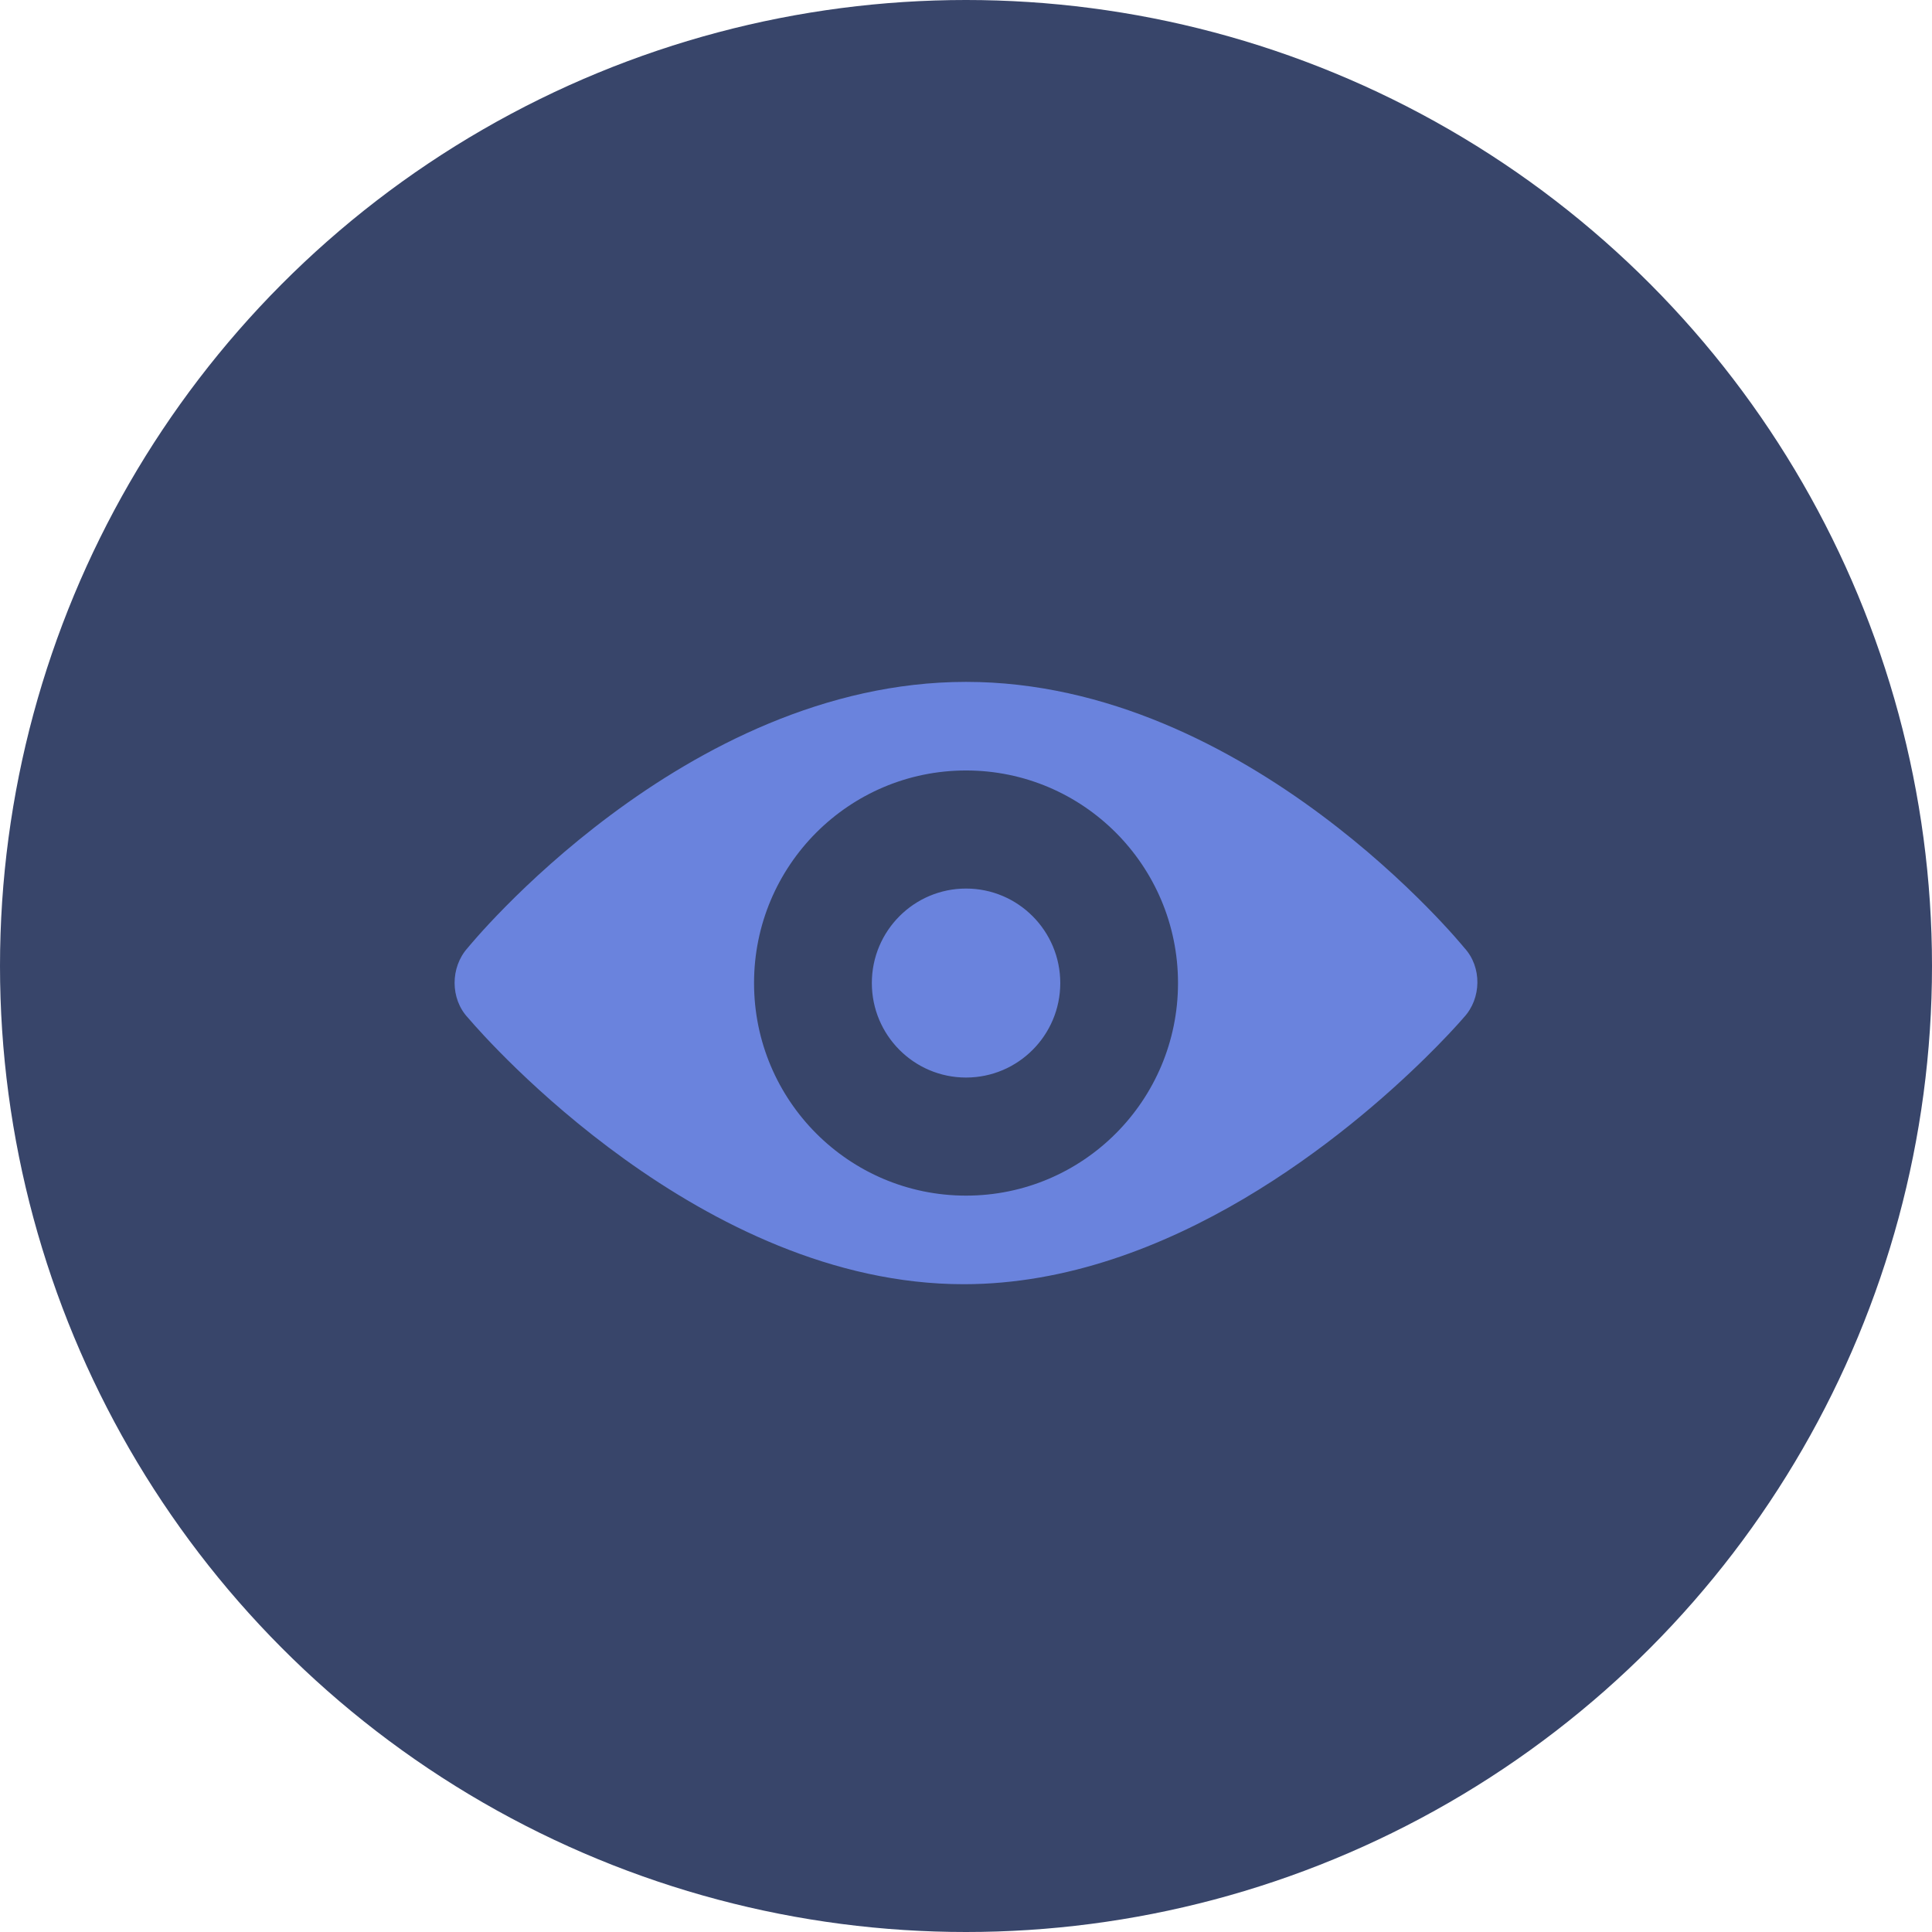
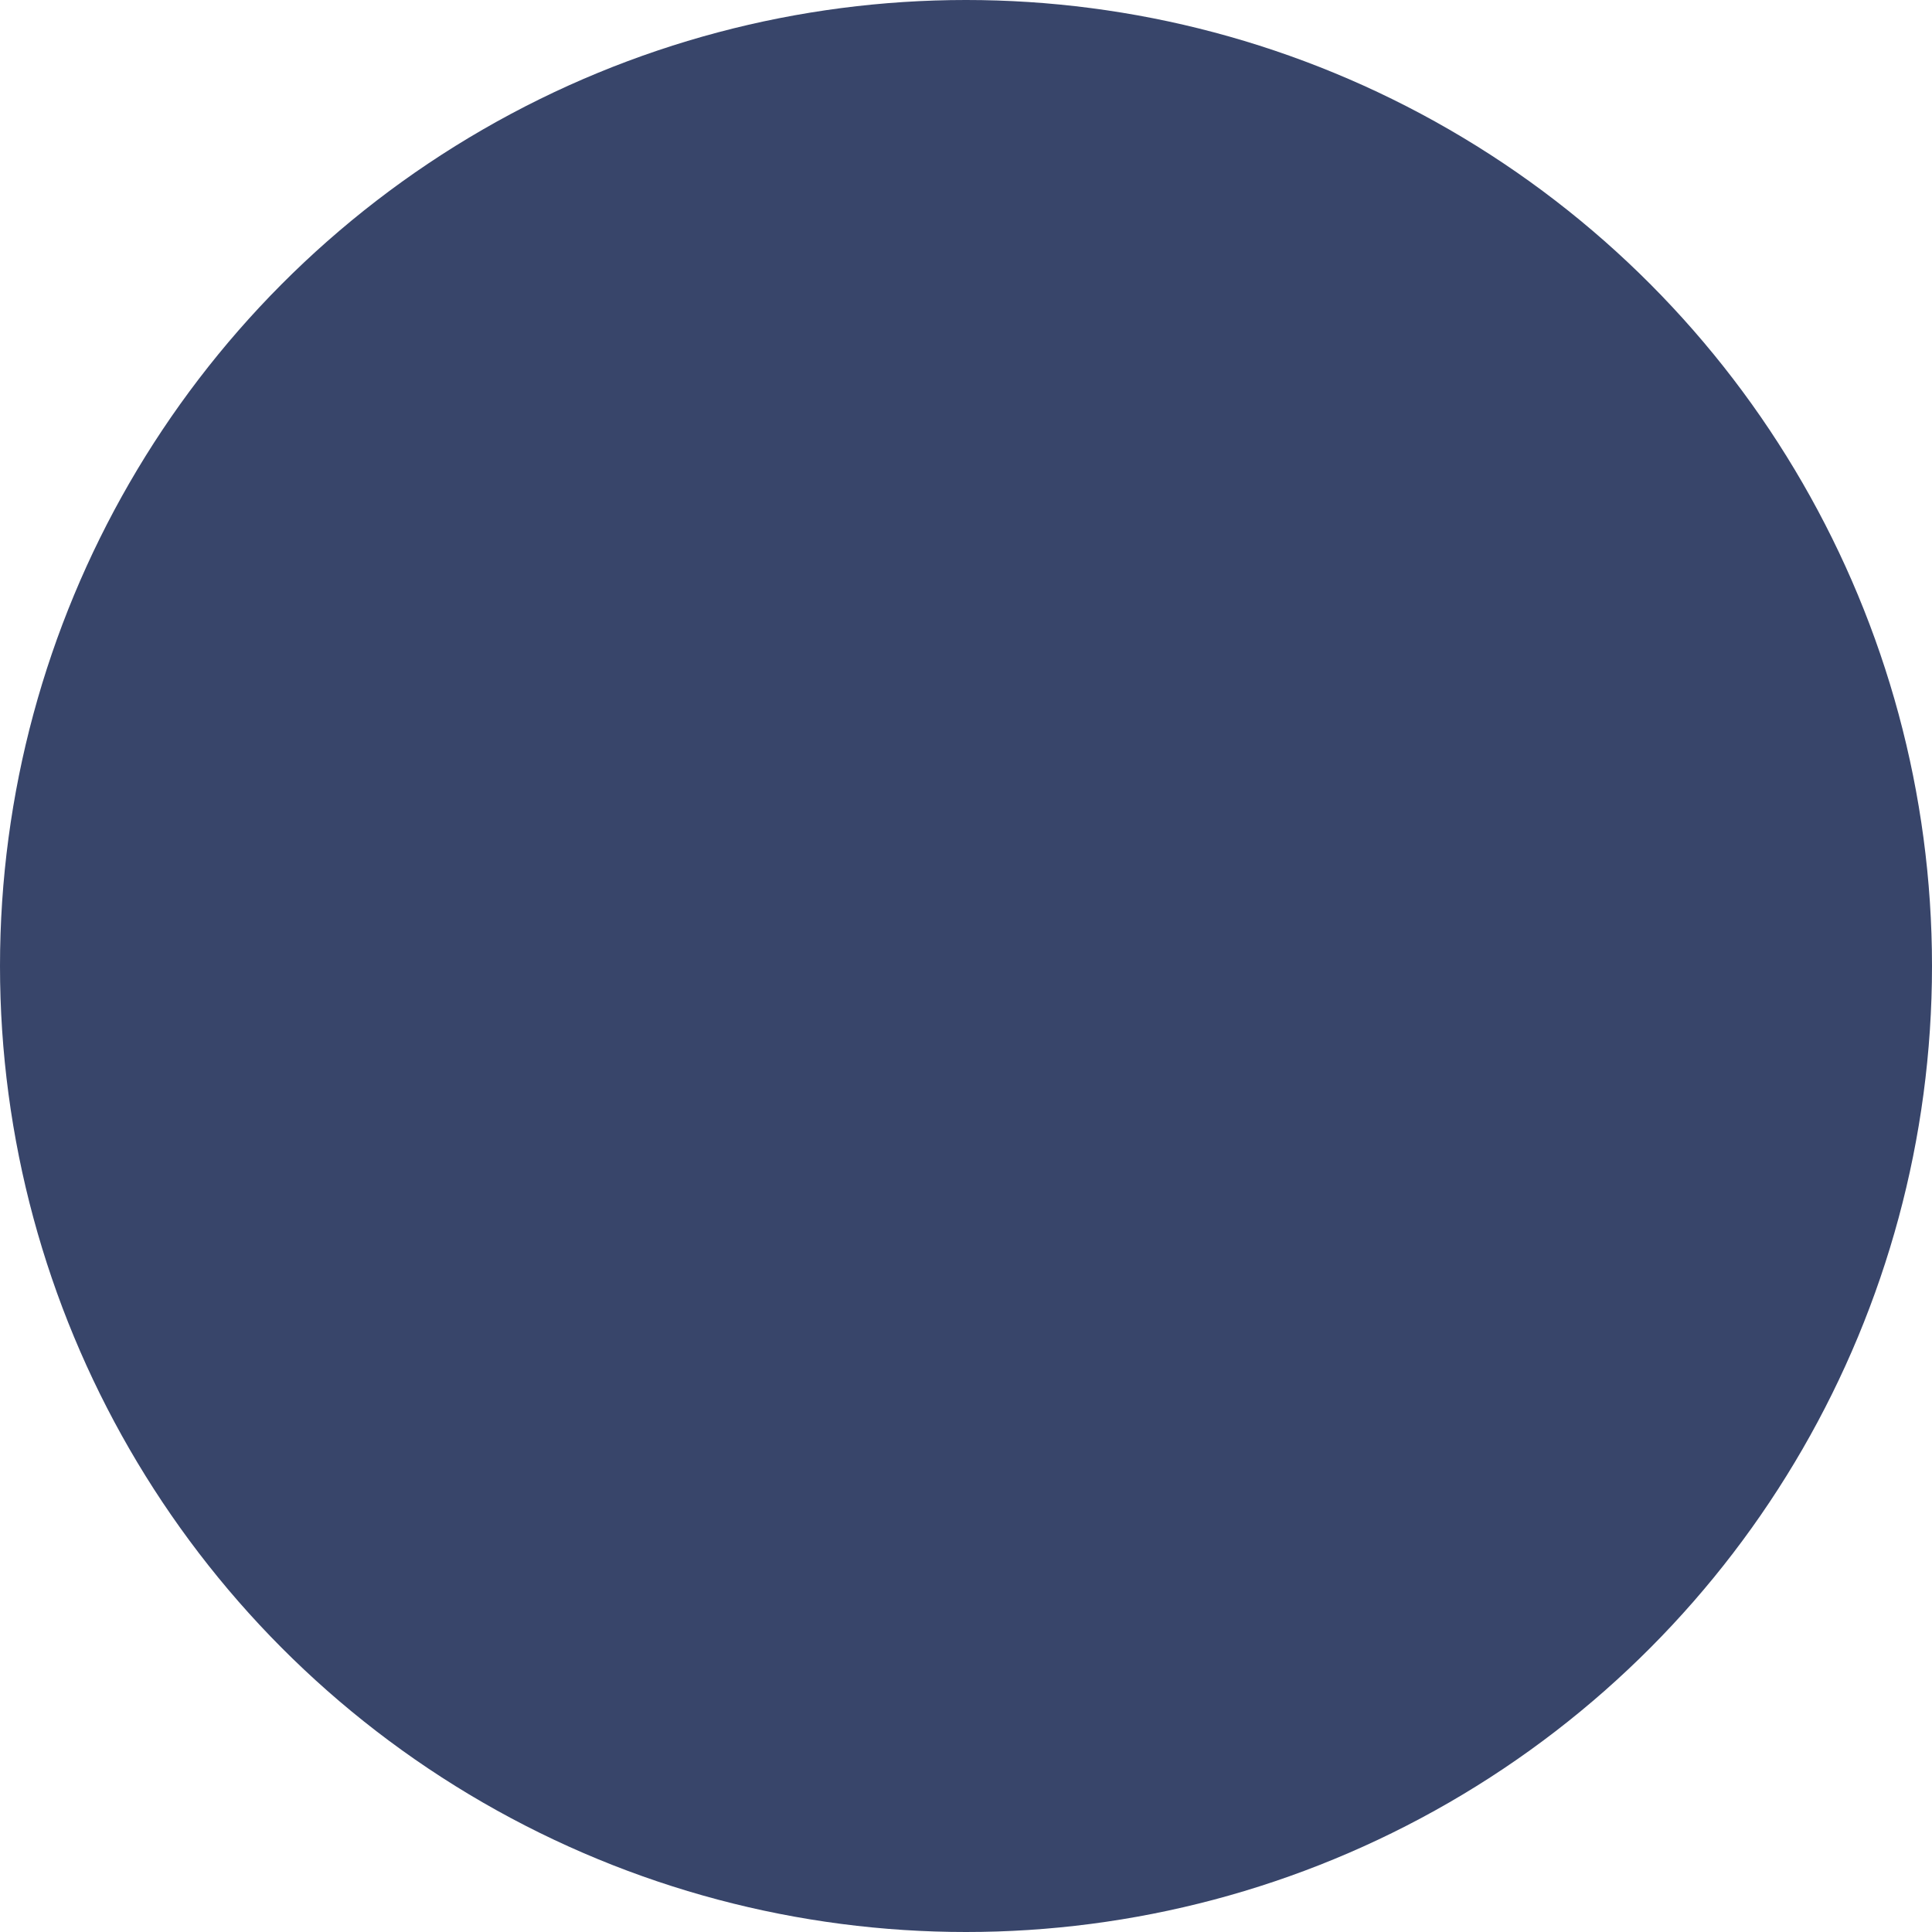
<svg xmlns="http://www.w3.org/2000/svg" width="34" height="34" viewBox="0 0 34 34" fill="none">
  <circle cx="17" cy="17" r="17" fill="#38456A" />
-   <path d="M17.001 12C21.975 12 25.771 16.682 25.771 16.682C26.082 17.019 26.073 17.571 25.761 17.905C25.761 17.905 25.595 18.101 25.289 18.412L25.089 18.612C23.756 19.923 20.59 22.6 16.959 22.6C12.351 22.6 8.563 18.293 8.256 17.934L8.236 17.911C7.922 17.578 7.923 17.023 8.23 16.682C8.23 16.682 12.027 12 17.001 12ZM17.001 13.559C14.94 13.559 13.27 15.234 13.27 17.3C13.27 19.366 14.94 21.041 17.001 21.041C19.061 21.041 20.731 19.366 20.731 17.3C20.731 15.234 19.061 13.559 17.001 13.559ZM17.001 18.963C17.916 18.963 18.659 18.218 18.659 17.3C18.659 16.382 17.916 15.637 17.001 15.637C16.085 15.637 15.343 16.382 15.343 17.3C15.343 18.218 16.085 18.963 17.001 18.963Z" fill="#6A83DD" />
</svg>